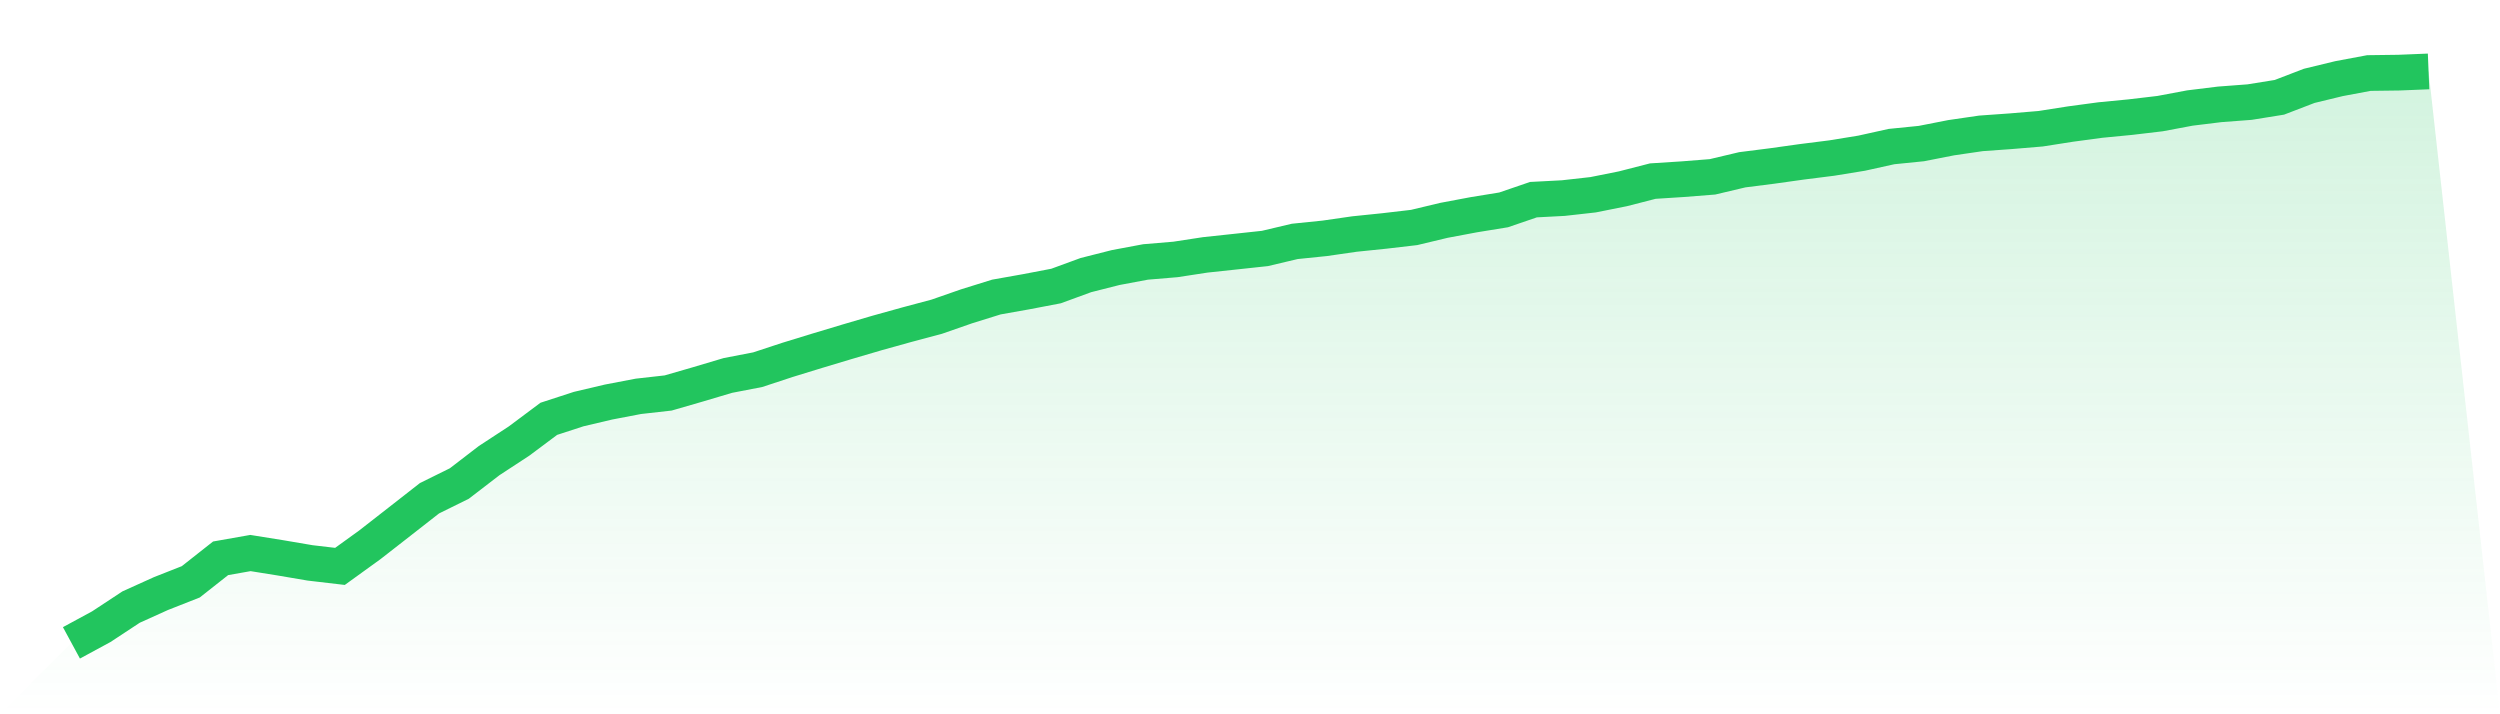
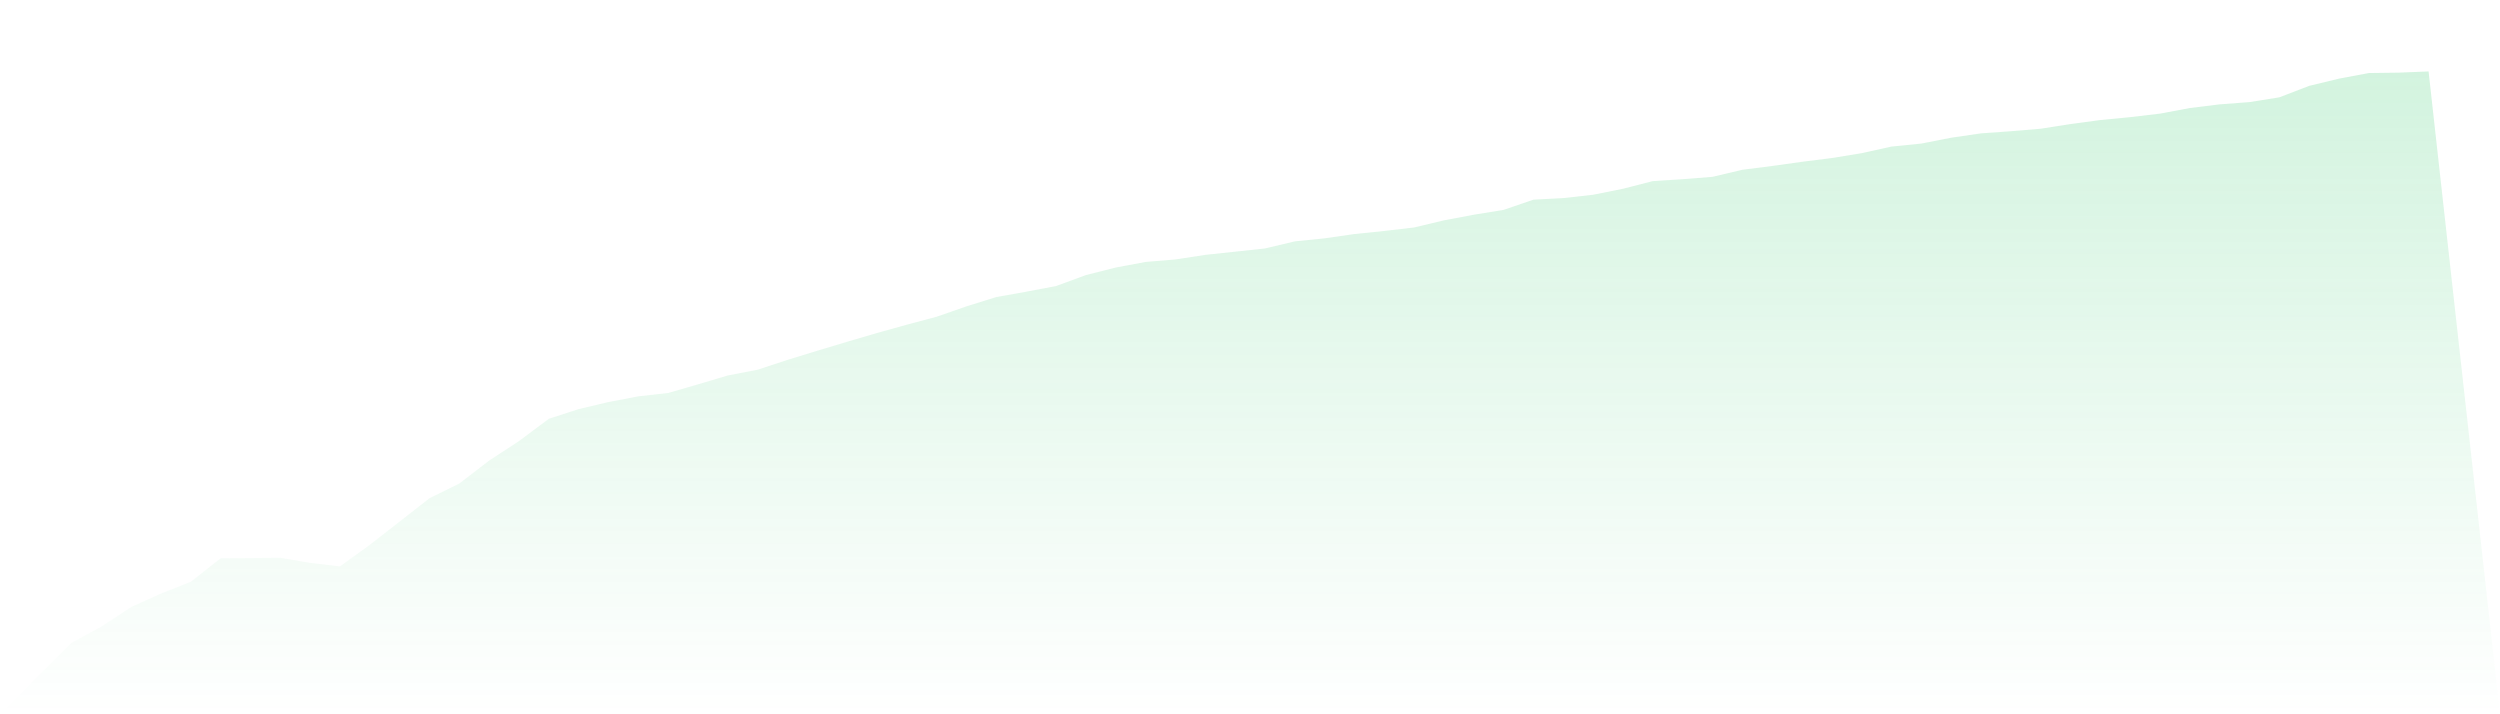
<svg xmlns="http://www.w3.org/2000/svg" viewBox="0 0 140 40">
  <defs>
    <linearGradient id="gradient" x1="0" x2="0" y1="0" y2="1">
      <stop offset="0%" stop-color="#22c55e" stop-opacity="0.2" />
      <stop offset="100%" stop-color="#22c55e" stop-opacity="0" />
    </linearGradient>
  </defs>
-   <path d="M4,36 L4,36 L5.671,35.095 L7.342,33.995 L9.013,33.24 L10.684,32.582 L12.354,31.265 L14.025,30.97 L15.696,31.238 L17.367,31.522 L19.038,31.718 L20.709,30.511 L22.38,29.208 L24.051,27.902 L25.722,27.077 L27.392,25.794 L29.063,24.701 L30.734,23.453 L32.405,22.909 L34.076,22.515 L35.747,22.195 L37.418,22.007 L39.089,21.523 L40.759,21.026 L42.43,20.703 L44.101,20.153 L45.772,19.64 L47.443,19.138 L49.114,18.647 L50.785,18.182 L52.456,17.736 L54.127,17.154 L55.797,16.634 L57.468,16.337 L59.139,16.017 L60.81,15.405 L62.481,14.982 L64.152,14.669 L65.823,14.529 L67.494,14.273 L69.165,14.094 L70.835,13.914 L72.506,13.518 L74.177,13.347 L75.848,13.106 L77.519,12.934 L79.19,12.739 L80.861,12.339 L82.532,12.025 L84.203,11.753 L85.873,11.181 L87.544,11.093 L89.215,10.906 L90.886,10.571 L92.557,10.142 L94.228,10.035 L95.899,9.903 L97.57,9.507 L99.24,9.295 L100.911,9.061 L102.582,8.85 L104.253,8.578 L105.924,8.208 L107.595,8.04 L109.266,7.712 L110.937,7.468 L112.608,7.349 L114.278,7.209 L115.949,6.947 L117.62,6.722 L119.291,6.56 L120.962,6.363 L122.633,6.049 L124.304,5.844 L125.975,5.718 L127.646,5.449 L129.316,4.808 L130.987,4.403 L132.658,4.09 L134.329,4.068 L136,4 L140,40 L0,40 z" fill="url(#gradient)" />
-   <path d="M4,36 L4,36 L5.671,35.095 L7.342,33.995 L9.013,33.24 L10.684,32.582 L12.354,31.265 L14.025,30.97 L15.696,31.238 L17.367,31.522 L19.038,31.718 L20.709,30.511 L22.38,29.208 L24.051,27.902 L25.722,27.077 L27.392,25.794 L29.063,24.701 L30.734,23.453 L32.405,22.909 L34.076,22.515 L35.747,22.195 L37.418,22.007 L39.089,21.523 L40.759,21.026 L42.43,20.703 L44.101,20.153 L45.772,19.64 L47.443,19.138 L49.114,18.647 L50.785,18.182 L52.456,17.736 L54.127,17.154 L55.797,16.634 L57.468,16.337 L59.139,16.017 L60.81,15.405 L62.481,14.982 L64.152,14.669 L65.823,14.529 L67.494,14.273 L69.165,14.094 L70.835,13.914 L72.506,13.518 L74.177,13.347 L75.848,13.106 L77.519,12.934 L79.19,12.739 L80.861,12.339 L82.532,12.025 L84.203,11.753 L85.873,11.181 L87.544,11.093 L89.215,10.906 L90.886,10.571 L92.557,10.142 L94.228,10.035 L95.899,9.903 L97.57,9.507 L99.24,9.295 L100.911,9.061 L102.582,8.85 L104.253,8.578 L105.924,8.208 L107.595,8.04 L109.266,7.712 L110.937,7.468 L112.608,7.349 L114.278,7.209 L115.949,6.947 L117.62,6.722 L119.291,6.56 L120.962,6.363 L122.633,6.049 L124.304,5.844 L125.975,5.718 L127.646,5.449 L129.316,4.808 L130.987,4.403 L132.658,4.09 L134.329,4.068 L136,4" fill="none" stroke="#22c55e" stroke-width="2" />
+   <path d="M4,36 L4,36 L5.671,35.095 L7.342,33.995 L9.013,33.24 L10.684,32.582 L12.354,31.265 L15.696,31.238 L17.367,31.522 L19.038,31.718 L20.709,30.511 L22.38,29.208 L24.051,27.902 L25.722,27.077 L27.392,25.794 L29.063,24.701 L30.734,23.453 L32.405,22.909 L34.076,22.515 L35.747,22.195 L37.418,22.007 L39.089,21.523 L40.759,21.026 L42.43,20.703 L44.101,20.153 L45.772,19.64 L47.443,19.138 L49.114,18.647 L50.785,18.182 L52.456,17.736 L54.127,17.154 L55.797,16.634 L57.468,16.337 L59.139,16.017 L60.81,15.405 L62.481,14.982 L64.152,14.669 L65.823,14.529 L67.494,14.273 L69.165,14.094 L70.835,13.914 L72.506,13.518 L74.177,13.347 L75.848,13.106 L77.519,12.934 L79.19,12.739 L80.861,12.339 L82.532,12.025 L84.203,11.753 L85.873,11.181 L87.544,11.093 L89.215,10.906 L90.886,10.571 L92.557,10.142 L94.228,10.035 L95.899,9.903 L97.57,9.507 L99.24,9.295 L100.911,9.061 L102.582,8.85 L104.253,8.578 L105.924,8.208 L107.595,8.04 L109.266,7.712 L110.937,7.468 L112.608,7.349 L114.278,7.209 L115.949,6.947 L117.62,6.722 L119.291,6.56 L120.962,6.363 L122.633,6.049 L124.304,5.844 L125.975,5.718 L127.646,5.449 L129.316,4.808 L130.987,4.403 L132.658,4.09 L134.329,4.068 L136,4 L140,40 L0,40 z" fill="url(#gradient)" />
</svg>